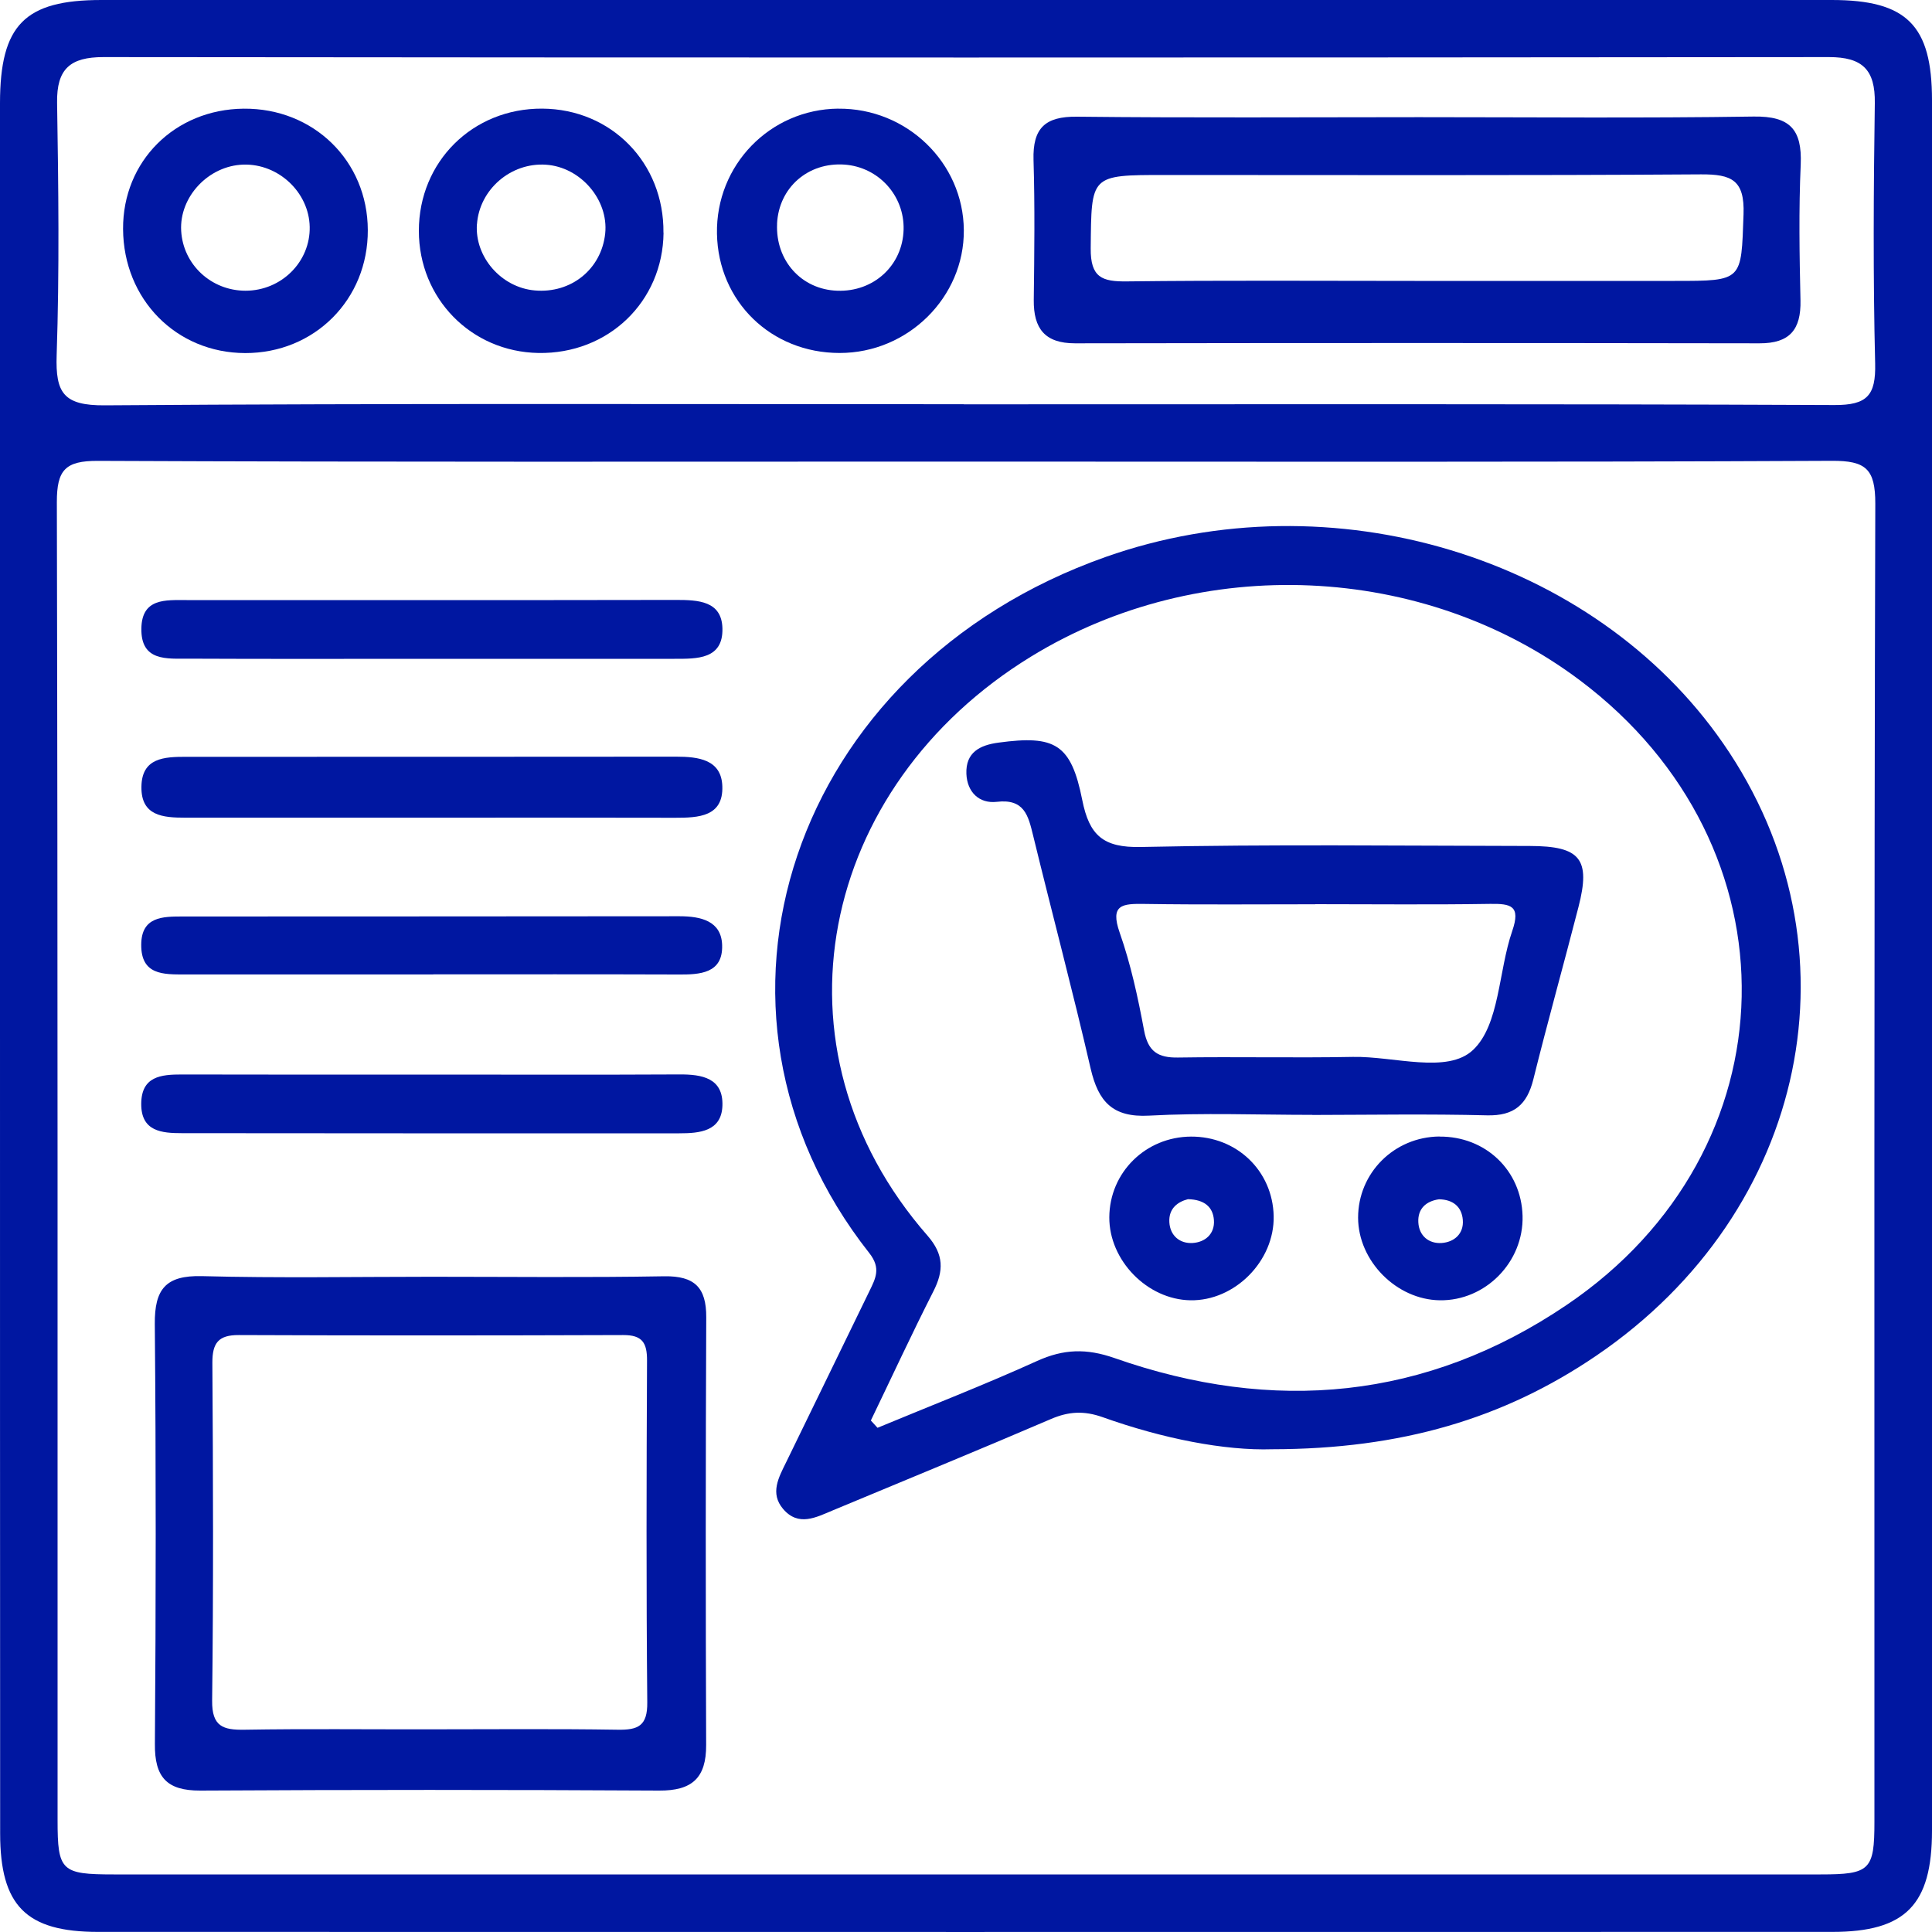
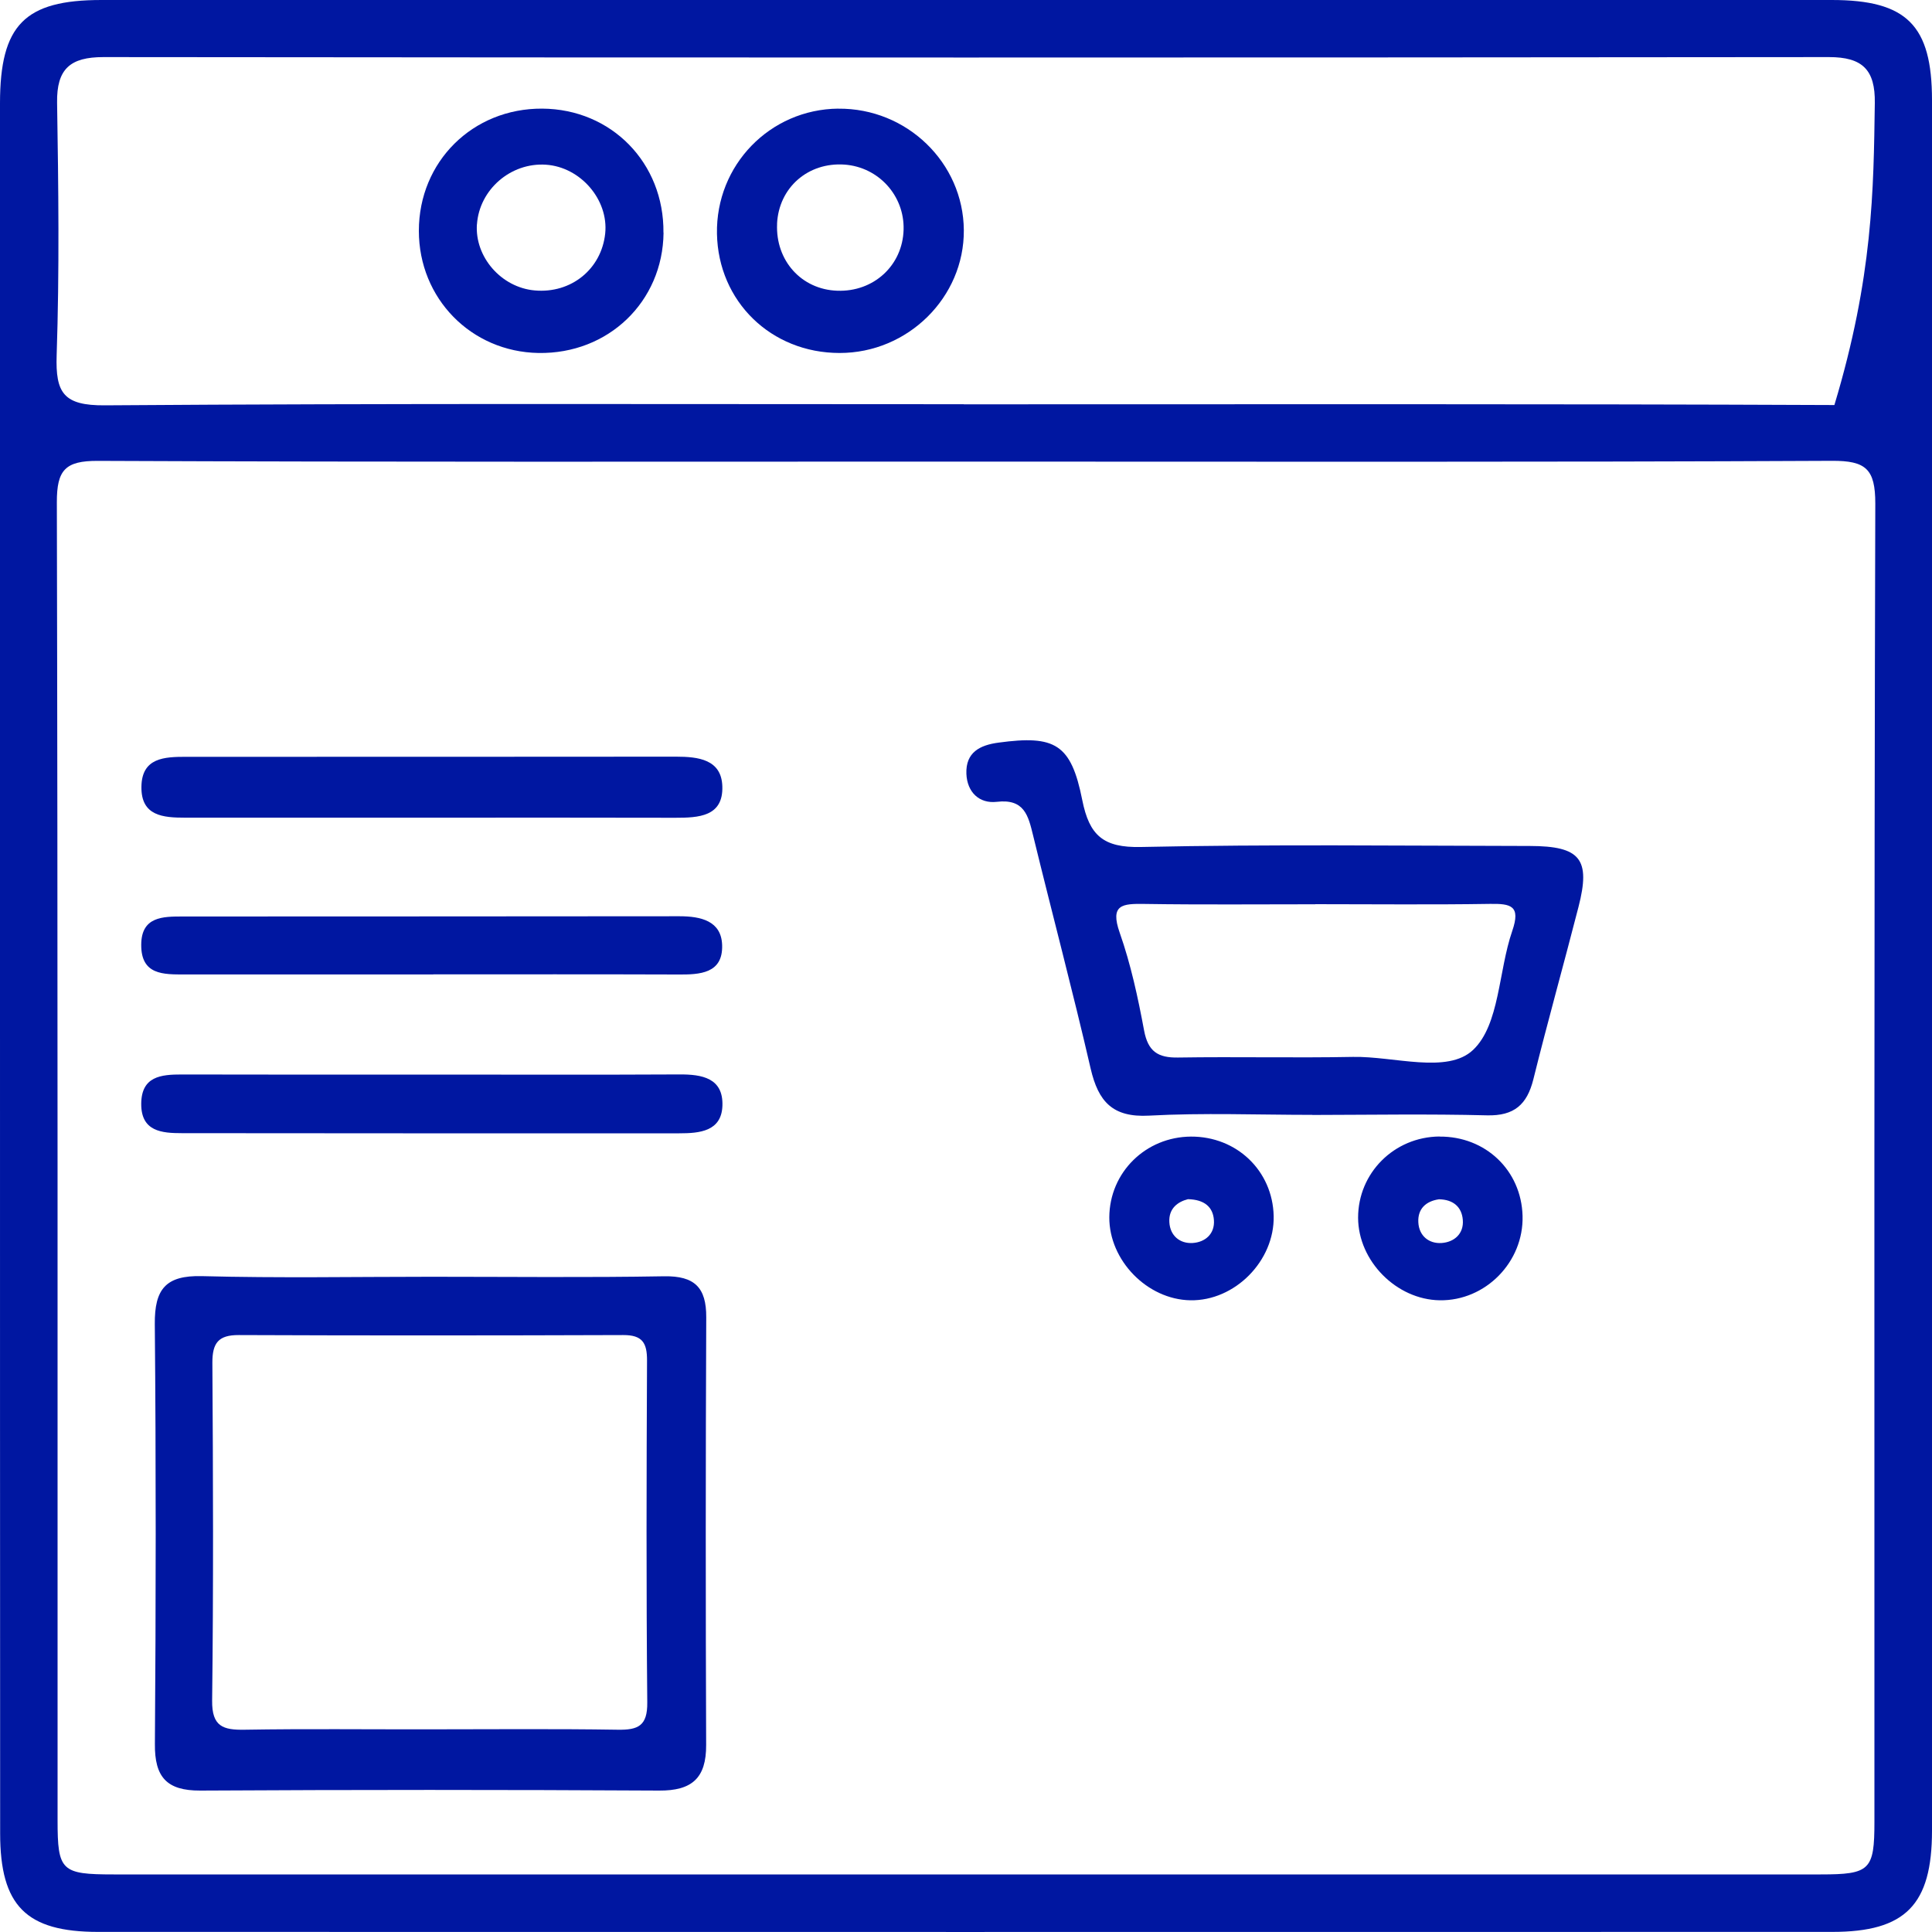
<svg xmlns="http://www.w3.org/2000/svg" width="40" height="40" viewBox="0 0 40 40" fill="none">
  <g clip-path="url(#clip0_1_784)">
-     <path d="M0 20.006C0 14.047 0 8.091 0 2.134C0.002 0.517 0.509 -1.65286e-05 2.1 -1.65286e-05C14.042 -1.65286e-05 25.982 -0.002 37.924 -1.65286e-05C39.477 -1.65286e-05 40 0.522 40 2.075C40.002 14.017 40.002 25.957 40 37.9C40 39.439 39.451 39.998 37.935 39.998C25.968 40 14 40 2.031 39.998C0.54 39.998 0.003 39.457 0.003 37.958C0 31.974 0 25.99 0 20.006ZM19.976 9.557C13.992 9.557 8.008 9.568 2.025 9.542C1.351 9.539 1.176 9.731 1.177 10.396C1.198 19.492 1.19 28.589 1.192 37.685C1.192 38.736 1.268 38.808 2.355 38.808C14.134 38.808 25.913 38.808 37.694 38.808C38.716 38.808 38.808 38.719 38.808 37.718C38.808 28.622 38.8 19.524 38.826 10.428C38.827 9.708 38.629 9.537 37.927 9.541C31.943 9.57 25.96 9.557 19.976 9.557ZM19.955 8.371C25.963 8.371 31.971 8.36 37.979 8.386C38.658 8.389 38.839 8.186 38.823 7.525C38.779 5.729 38.79 3.932 38.816 2.134C38.826 1.443 38.56 1.182 37.867 1.182C25.958 1.194 14.05 1.194 2.141 1.182C1.456 1.182 1.171 1.424 1.182 2.125C1.21 3.867 1.231 5.613 1.173 7.355C1.147 8.138 1.318 8.398 2.171 8.392C8.099 8.349 14.026 8.369 19.953 8.369L19.955 8.371Z" fill="#0017A1" />
-     <path d="M26.341 30.005C25.358 30.037 24.075 29.786 22.829 29.341C22.446 29.205 22.127 29.221 21.76 29.379C20.261 30.023 18.75 30.641 17.244 31.27C16.896 31.415 16.532 31.613 16.214 31.242C15.937 30.917 16.121 30.59 16.277 30.273C16.854 29.093 17.424 27.913 17.999 26.734C18.128 26.468 18.244 26.257 17.999 25.945C14.017 20.901 16.375 13.833 22.891 11.531C27.576 9.877 32.996 11.523 35.675 15.389C38.582 19.584 37.448 25.076 33.048 28.069C31.133 29.372 29.005 30.002 26.341 30.005ZM18.031 29.411C18.076 29.461 18.123 29.511 18.168 29.561C19.271 29.103 20.386 28.67 21.473 28.177C22.021 27.929 22.493 27.914 23.074 28.117C26.363 29.271 29.528 28.986 32.437 27.017C37.165 23.818 37.278 17.514 32.709 14.084C29.474 11.655 24.857 11.444 21.351 13.591C16.957 16.283 15.807 21.7 19.204 25.584C19.545 25.975 19.542 26.312 19.321 26.743C18.874 27.623 18.46 28.518 18.031 29.408V29.411Z" fill="#0017A1" />
+     <path d="M0 20.006C0 14.047 0 8.091 0 2.134C0.002 0.517 0.509 -1.65286e-05 2.1 -1.65286e-05C14.042 -1.65286e-05 25.982 -0.002 37.924 -1.65286e-05C39.477 -1.65286e-05 40 0.522 40 2.075C40.002 14.017 40.002 25.957 40 37.9C40 39.439 39.451 39.998 37.935 39.998C25.968 40 14 40 2.031 39.998C0.54 39.998 0.003 39.457 0.003 37.958C0 31.974 0 25.99 0 20.006ZM19.976 9.557C13.992 9.557 8.008 9.568 2.025 9.542C1.351 9.539 1.176 9.731 1.177 10.396C1.198 19.492 1.19 28.589 1.192 37.685C1.192 38.736 1.268 38.808 2.355 38.808C14.134 38.808 25.913 38.808 37.694 38.808C38.716 38.808 38.808 38.719 38.808 37.718C38.808 28.622 38.8 19.524 38.826 10.428C38.827 9.708 38.629 9.537 37.927 9.541C31.943 9.57 25.96 9.557 19.976 9.557ZM19.955 8.371C25.963 8.371 31.971 8.36 37.979 8.386C38.779 5.729 38.79 3.932 38.816 2.134C38.826 1.443 38.56 1.182 37.867 1.182C25.958 1.194 14.05 1.194 2.141 1.182C1.456 1.182 1.171 1.424 1.182 2.125C1.21 3.867 1.231 5.613 1.173 7.355C1.147 8.138 1.318 8.398 2.171 8.392C8.099 8.349 14.026 8.369 19.953 8.369L19.955 8.371Z" fill="#0017A1" />
    <path d="M8.927 26.434C10.537 26.434 12.146 26.452 13.755 26.424C14.379 26.415 14.625 26.655 14.622 27.273C14.609 30.224 14.609 33.177 14.62 36.128C14.623 36.814 14.326 37.077 13.644 37.072C10.478 37.054 7.313 37.054 4.146 37.072C3.45 37.075 3.2 36.791 3.207 36.107C3.228 33.209 3.231 30.311 3.205 27.413C3.199 26.692 3.429 26.402 4.18 26.421C5.761 26.463 7.345 26.434 8.928 26.434H8.927ZM8.846 35.804C10.159 35.804 11.473 35.791 12.786 35.812C13.211 35.819 13.406 35.735 13.401 35.247C13.379 32.889 13.385 30.53 13.396 28.171C13.398 27.803 13.3 27.639 12.903 27.641C10.251 27.65 7.596 27.652 4.943 27.641C4.52 27.639 4.396 27.807 4.397 28.214C4.412 30.547 4.42 32.877 4.392 35.21C4.386 35.746 4.618 35.82 5.066 35.812C6.325 35.791 7.585 35.806 8.844 35.804H8.846Z" fill="#0017A1" />
-     <path d="M8.895 13.64C7.232 13.64 5.57 13.645 3.908 13.637C3.459 13.635 2.914 13.7 2.927 13.009C2.938 12.38 3.43 12.424 3.864 12.424C7.242 12.424 10.621 12.427 13.999 12.421C14.456 12.421 14.943 12.442 14.957 13.009C14.973 13.653 14.429 13.64 13.963 13.64C12.274 13.64 10.586 13.64 8.896 13.64H8.895Z" fill="#0017A1" />
    <path d="M8.905 16.929C7.214 16.929 5.524 16.929 3.833 16.929C3.377 16.929 2.92 16.895 2.928 16.291C2.934 15.684 3.408 15.669 3.854 15.669C7.235 15.669 10.617 15.669 13.998 15.666C14.457 15.666 14.936 15.723 14.955 16.277C14.977 16.91 14.46 16.931 13.979 16.931C12.288 16.926 10.598 16.929 8.907 16.929H8.905Z" fill="#0017A1" />
    <path d="M8.912 22.248C10.628 22.248 12.345 22.254 14.06 22.245C14.535 22.241 14.975 22.319 14.957 22.89C14.94 23.424 14.485 23.464 14.063 23.464C10.631 23.464 7.2 23.466 3.768 23.461C3.352 23.461 2.919 23.428 2.924 22.85C2.929 22.285 3.331 22.245 3.766 22.246C5.482 22.251 7.199 22.248 8.914 22.248H8.912Z" fill="#0017A1" />
    <path d="M8.972 20.175C7.258 20.175 5.544 20.175 3.829 20.175C3.383 20.175 2.919 20.188 2.924 19.558C2.927 18.975 3.373 18.975 3.782 18.975C7.21 18.972 10.639 18.975 14.067 18.97C14.508 18.97 14.936 19.065 14.951 19.568C14.969 20.157 14.489 20.18 14.033 20.176C12.345 20.17 10.658 20.173 8.97 20.173L8.972 20.175Z" fill="#0017A1" />
-     <path d="M29.384 2.426C31.692 2.426 34.002 2.448 36.309 2.413C37.058 2.402 37.312 2.679 37.282 3.404C37.24 4.341 37.256 5.282 37.277 6.221C37.29 6.825 37.053 7.11 36.429 7.108C31.705 7.1 26.981 7.1 22.257 7.108C21.632 7.108 21.397 6.802 21.403 6.211C21.415 5.245 21.427 4.278 21.398 3.312C21.379 2.655 21.635 2.408 22.299 2.416C24.66 2.442 27.023 2.426 29.384 2.426ZM29.288 5.816C31.084 5.816 32.88 5.816 34.677 5.816C36.091 5.816 36.049 5.816 36.098 4.436C36.123 3.726 35.85 3.607 35.218 3.61C31.518 3.635 27.819 3.623 24.119 3.623C22.565 3.623 22.597 3.623 22.582 5.14C22.576 5.747 22.817 5.833 23.336 5.826C25.32 5.802 27.303 5.816 29.288 5.816Z" fill="#0017A1" />
    <path d="M17.355 2.25C18.774 2.236 19.945 3.368 19.955 4.765C19.965 6.155 18.797 7.31 17.383 7.308C15.965 7.308 14.87 6.242 14.844 4.839C14.818 3.42 15.94 2.263 17.355 2.249V2.25ZM16.089 4.634C16.054 5.394 16.592 5.994 17.334 6.019C18.09 6.047 18.689 5.494 18.708 4.753C18.726 4.049 18.19 3.46 17.487 3.408C16.729 3.354 16.123 3.885 16.088 4.634H16.089Z" fill="#0017A1" />
-     <path d="M5.045 2.25C6.491 2.237 7.611 3.331 7.615 4.763C7.622 6.2 6.512 7.313 5.075 7.31C3.648 7.306 2.556 6.197 2.548 4.742C2.54 3.339 3.618 2.263 5.045 2.25ZM6.412 4.697C6.398 3.982 5.765 3.387 5.04 3.408C4.317 3.429 3.711 4.074 3.751 4.779C3.79 5.477 4.373 6.019 5.083 6.019C5.826 6.019 6.427 5.42 6.412 4.695V4.697Z" fill="#0017A1" />
    <path d="M13.738 4.818C13.723 6.246 12.594 7.332 11.148 7.308C9.754 7.284 8.672 6.179 8.672 4.779C8.672 3.346 9.788 2.241 11.225 2.249C12.659 2.257 13.751 3.374 13.736 4.818H13.738ZM9.874 4.642C9.827 5.32 10.378 5.952 11.07 6.013C11.824 6.081 12.452 5.572 12.53 4.834C12.602 4.135 12.019 3.457 11.302 3.41C10.574 3.362 9.925 3.924 9.875 4.644L9.874 4.642Z" fill="#0017A1" />
    <path d="M27.17 23.082C26.042 23.082 24.913 23.037 23.789 23.098C23.033 23.139 22.74 22.805 22.582 22.129C22.209 20.513 21.782 18.909 21.389 17.296C21.289 16.887 21.208 16.533 20.637 16.601C20.277 16.642 20.023 16.404 20.008 16.019C19.992 15.574 20.29 15.426 20.675 15.375C21.841 15.217 22.176 15.4 22.407 16.564C22.553 17.296 22.84 17.554 23.624 17.536C26.306 17.478 28.991 17.511 31.675 17.515C32.722 17.517 32.936 17.786 32.681 18.777C32.375 19.969 32.042 21.154 31.746 22.348C31.615 22.87 31.349 23.105 30.789 23.092C29.582 23.061 28.374 23.082 27.166 23.084L27.17 23.082ZM27.231 18.722C26.052 18.722 24.873 18.733 23.692 18.715C23.243 18.709 22.975 18.722 23.183 19.313C23.412 19.965 23.56 20.652 23.687 21.334C23.768 21.769 23.972 21.903 24.394 21.895C25.601 21.876 26.807 21.905 28.012 21.882C28.864 21.866 29.967 22.241 30.499 21.737C31.05 21.215 31.022 20.107 31.309 19.276C31.489 18.753 31.285 18.707 30.848 18.714C29.642 18.733 28.436 18.72 27.231 18.72V18.722Z" fill="#0017A1" />
    <path d="M29.803 23.532C30.756 23.524 31.497 24.231 31.523 25.173C31.549 26.127 30.756 26.935 29.809 26.921C28.911 26.908 28.12 26.107 28.118 25.212C28.117 24.285 28.864 23.538 29.803 23.53V23.532ZM29.792 24.83C29.523 24.869 29.35 25.026 29.365 25.307C29.379 25.587 29.584 25.753 29.848 25.735C30.106 25.717 30.309 25.545 30.286 25.258C30.265 24.986 30.085 24.835 29.793 24.83H29.792Z" fill="#0017A1" />
    <path d="M24.657 23.532C25.605 23.527 26.349 24.24 26.37 25.176C26.39 26.106 25.565 26.938 24.644 26.921C23.751 26.905 22.962 26.094 22.967 25.202C22.972 24.274 23.719 23.537 24.658 23.532H24.657ZM24.595 24.828C24.386 24.881 24.194 25.018 24.21 25.303C24.225 25.584 24.428 25.751 24.692 25.735C24.95 25.719 25.153 25.548 25.133 25.262C25.114 24.989 24.935 24.836 24.597 24.828H24.595Z" fill="#0017A1" />
  </g>
  <defs>
    <clipPath id="clip0_1_784">
      <rect width="40" height="40" fill="white" />
    </clipPath>
  </defs>
</svg>